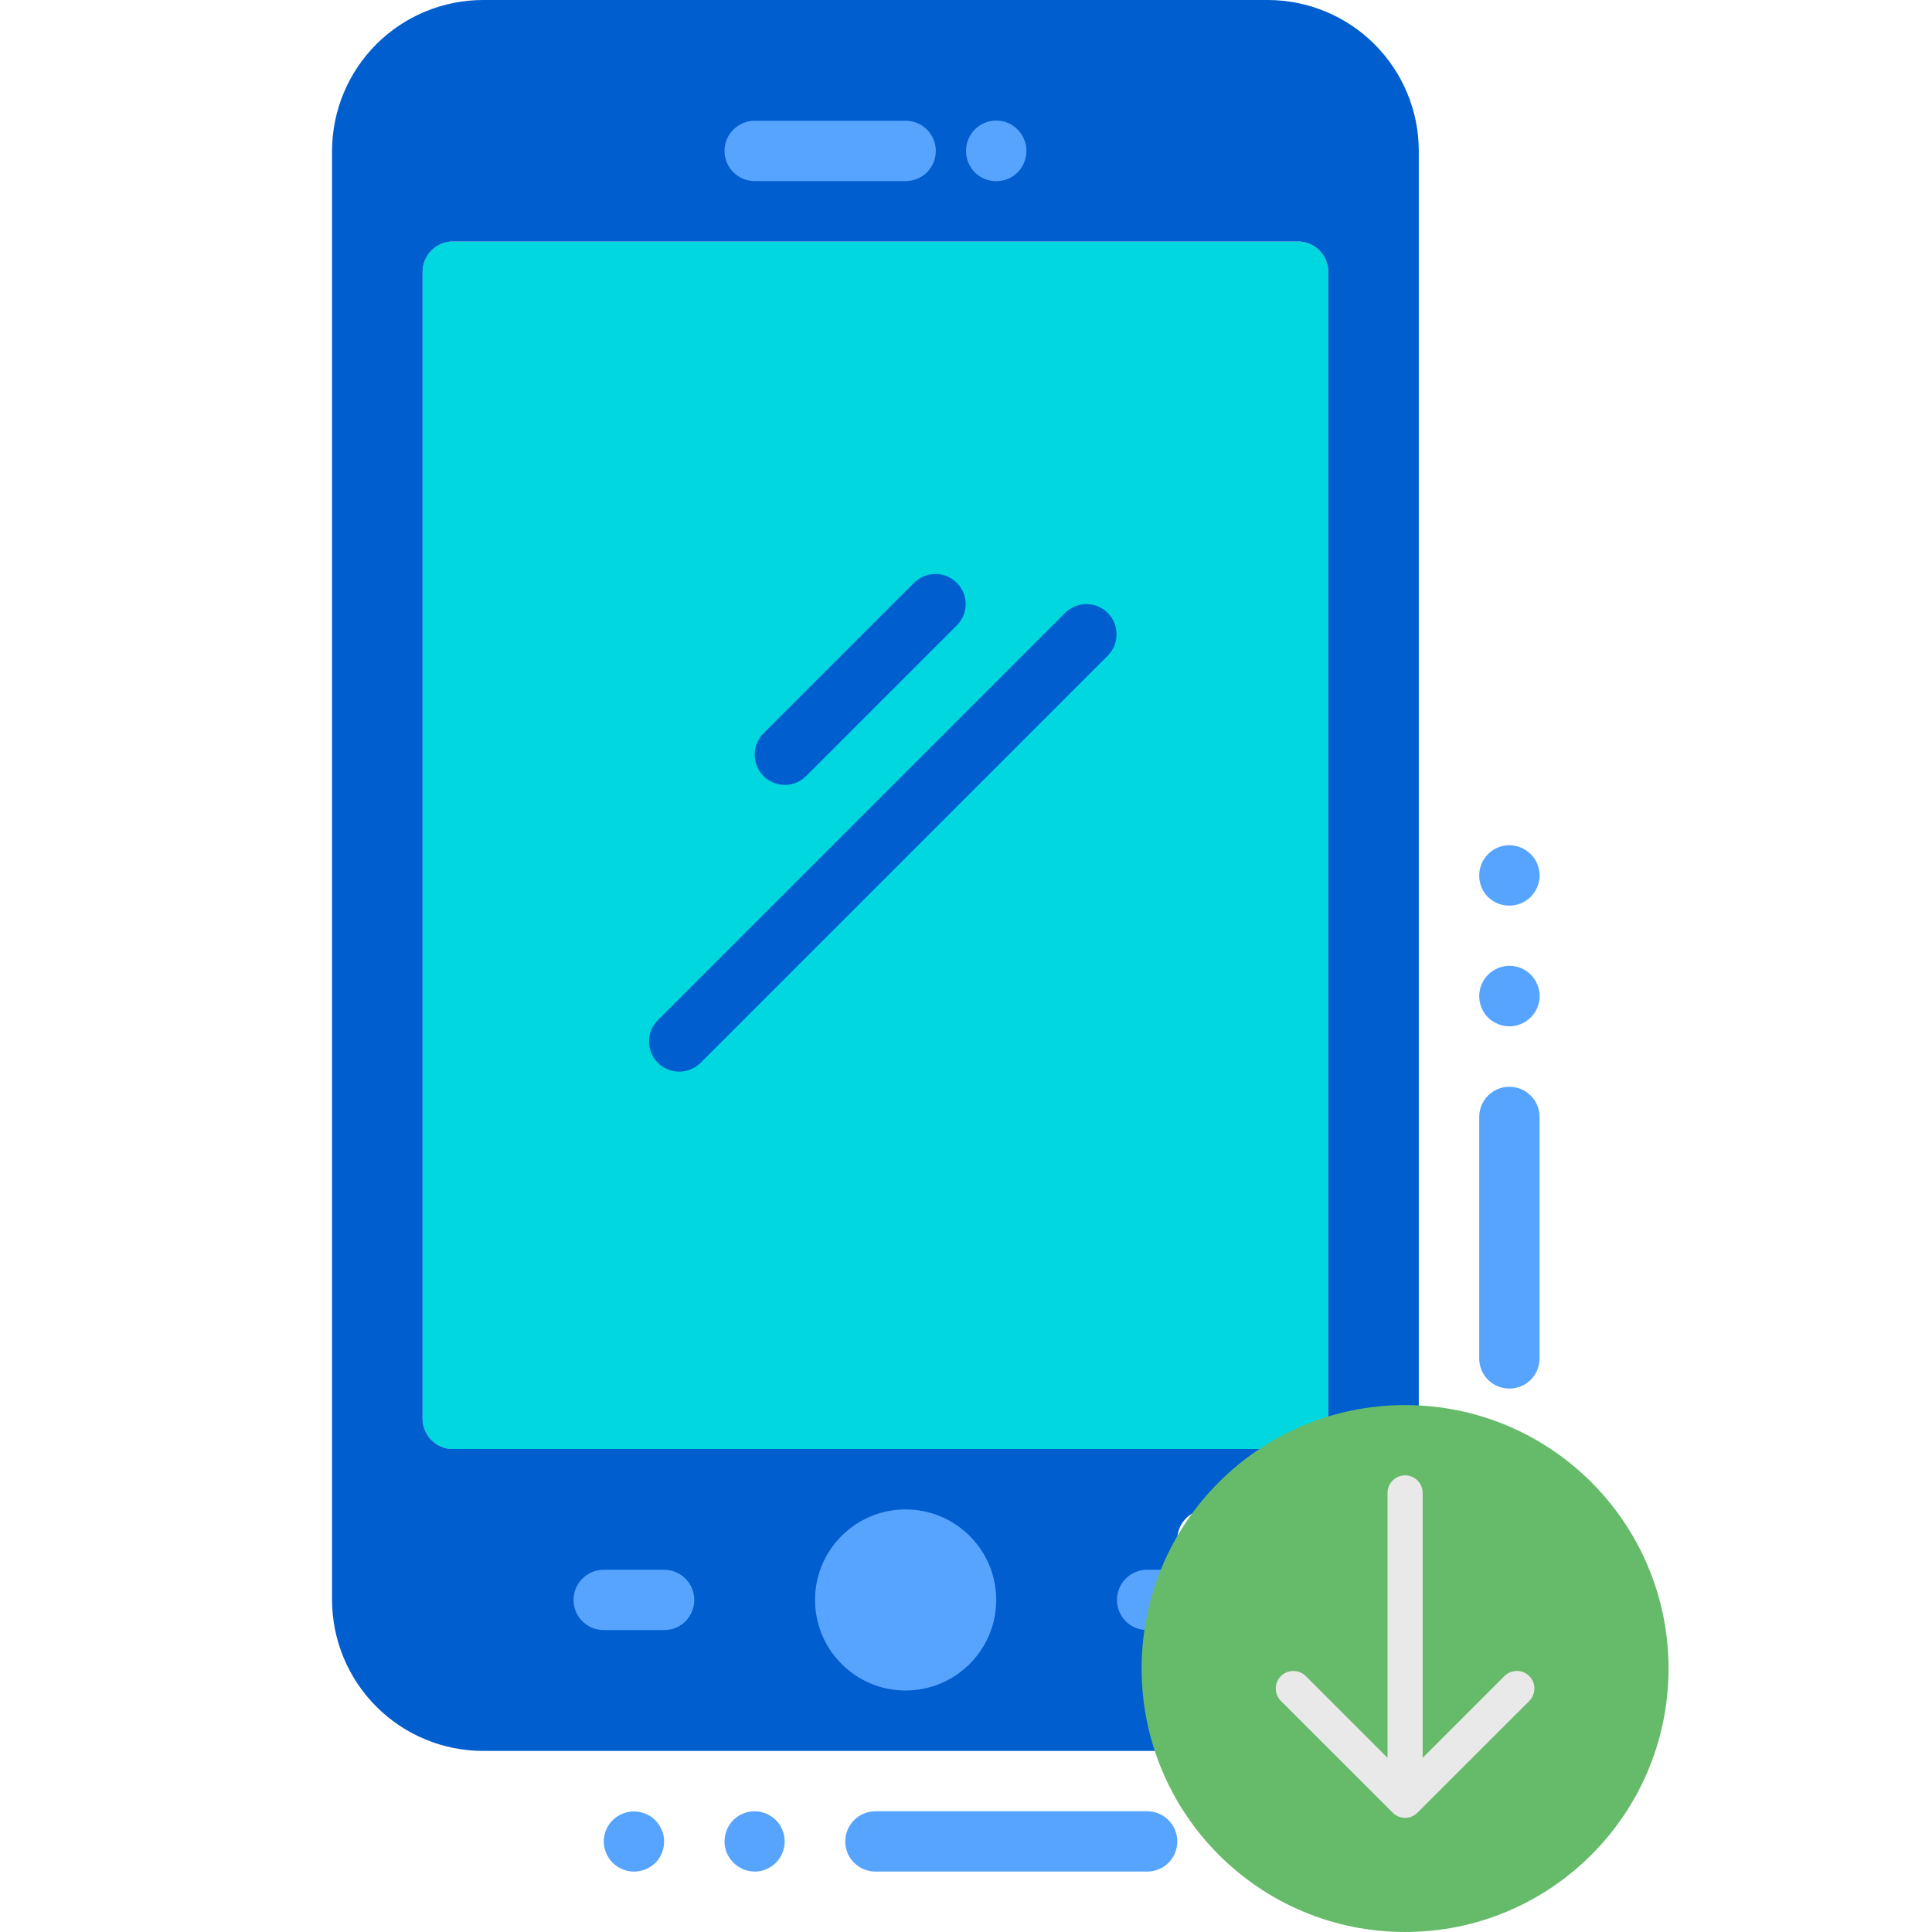
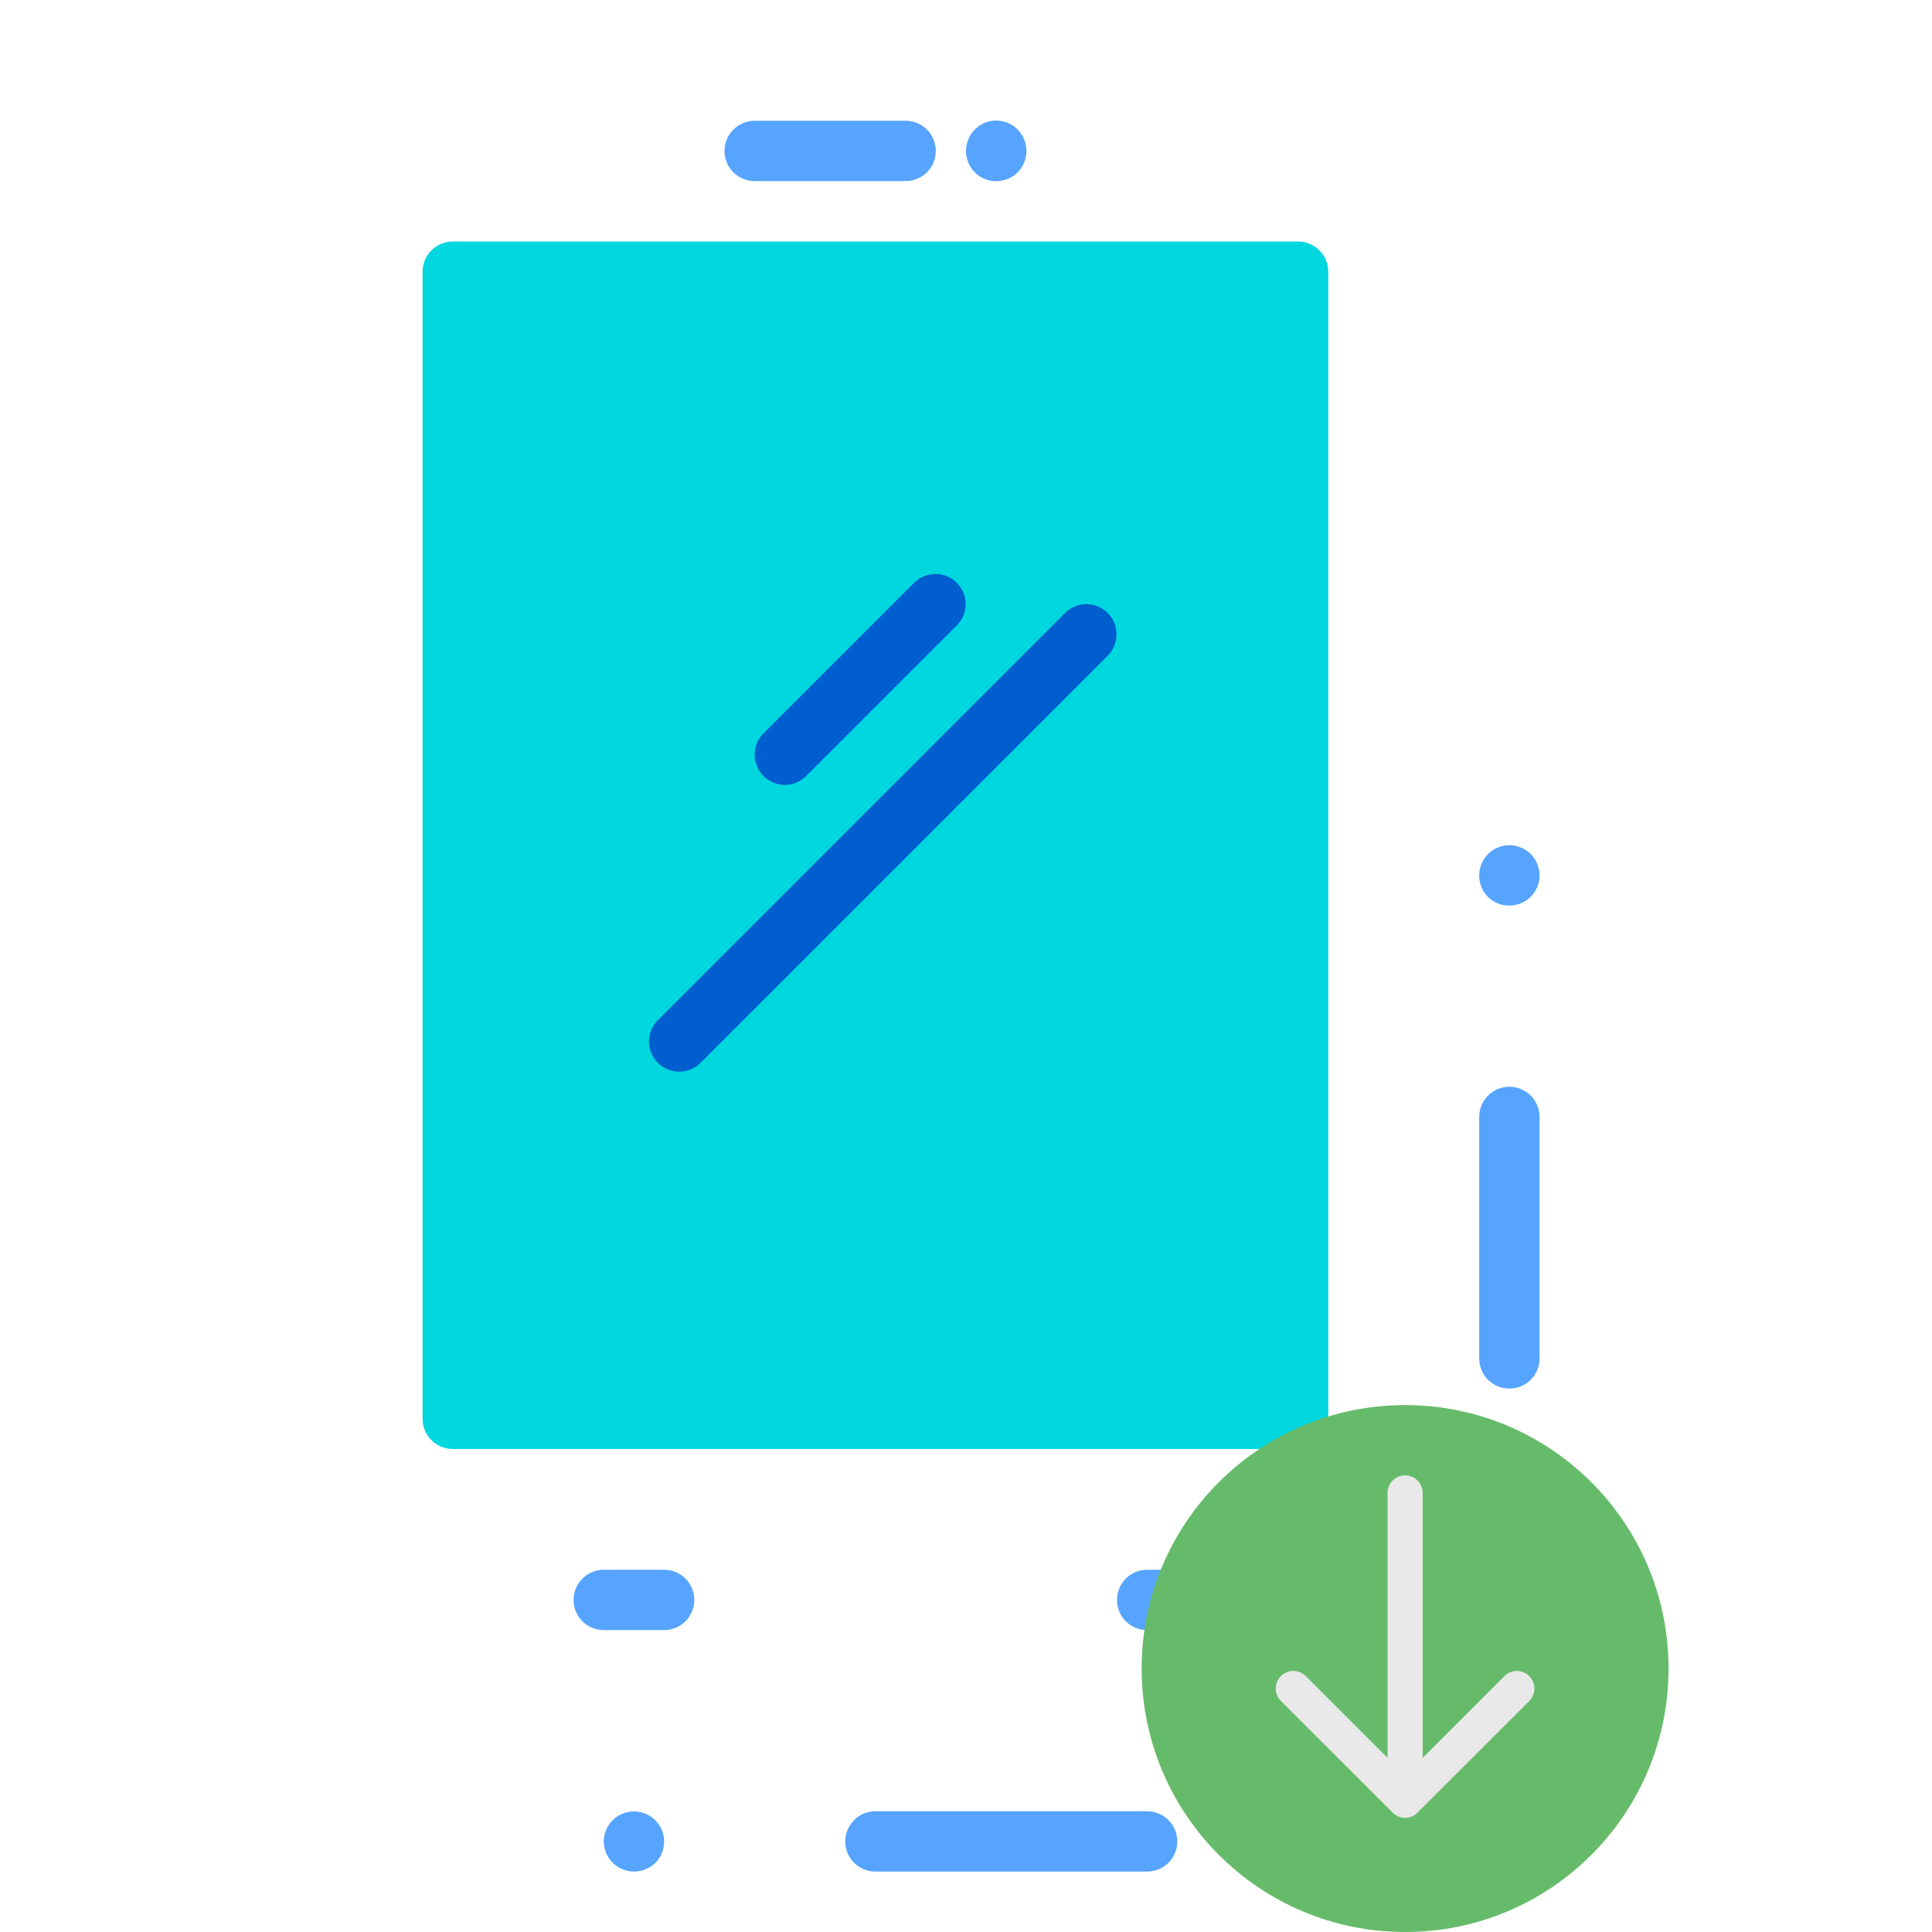
<svg xmlns="http://www.w3.org/2000/svg" width="22" height="22" viewBox="0 0 22 22" fill="none">
  <path d="M14.781 2.75H5.156C4.966 2.75 4.812 2.904 4.812 3.094V16.156C4.812 16.346 4.966 16.5 5.156 16.5H14.781C14.971 16.5 15.125 16.346 15.125 16.156V3.094C15.125 2.904 14.971 2.75 14.781 2.75Z" fill="#00D7DF" />
-   <path d="M13.641 17.205L15.704 16.518C15.774 16.494 15.851 16.494 15.921 16.518L16.156 16.596V1.719C16.156 1.263 15.974 0.826 15.652 0.504C15.33 0.182 14.893 0.001 14.438 0L5.5 0C5.044 0.001 4.607 0.182 4.285 0.504C3.963 0.826 3.782 1.263 3.781 1.719V18.219C3.782 18.674 3.963 19.111 4.285 19.433C4.607 19.756 5.044 19.937 5.5 19.938H13.406V17.531C13.406 17.459 13.429 17.389 13.471 17.33C13.513 17.272 13.573 17.228 13.641 17.205ZM5.156 16.5C5.065 16.5 4.978 16.464 4.913 16.399C4.849 16.335 4.812 16.247 4.812 16.156V3.094C4.812 3.003 4.849 2.915 4.913 2.851C4.978 2.786 5.065 2.75 5.156 2.75H14.781C14.872 2.75 14.96 2.786 15.024 2.851C15.089 2.915 15.125 3.003 15.125 3.094V16.156C15.125 16.247 15.089 16.335 15.024 16.399C14.96 16.464 14.872 16.5 14.781 16.5H5.156Z" fill="#005ECE" />
-   <path d="M10.312 19.25C10.882 19.25 11.344 18.788 11.344 18.219C11.344 17.649 10.882 17.188 10.312 17.188C9.743 17.188 9.281 17.649 9.281 18.219C9.281 18.788 9.743 19.25 10.312 19.25Z" fill="#57A4FF" />
  <path d="M7.562 18.562H6.875C6.784 18.562 6.696 18.526 6.632 18.462C6.567 18.397 6.531 18.31 6.531 18.219C6.531 18.128 6.567 18.04 6.632 17.976C6.696 17.911 6.784 17.875 6.875 17.875H7.562C7.654 17.875 7.741 17.911 7.806 17.976C7.87 18.04 7.906 18.128 7.906 18.219C7.906 18.31 7.87 18.397 7.806 18.462C7.741 18.526 7.654 18.562 7.562 18.562Z" fill="#57A4FF" />
  <path d="M10.312 2.062H8.594C8.503 2.062 8.415 2.026 8.351 1.962C8.286 1.897 8.25 1.81 8.25 1.719C8.25 1.628 8.286 1.54 8.351 1.476C8.415 1.411 8.503 1.375 8.594 1.375H10.312C10.404 1.375 10.491 1.411 10.556 1.476C10.62 1.54 10.656 1.628 10.656 1.719C10.656 1.81 10.62 1.897 10.556 1.962C10.491 2.026 10.404 2.062 10.312 2.062Z" fill="#57A4FF" />
  <path d="M11.344 2.063C11.252 2.063 11.165 2.027 11.1 1.963C11.036 1.898 11 1.81 11 1.719C11 1.628 11.036 1.54 11.1 1.475C11.148 1.426 11.209 1.393 11.276 1.38C11.343 1.366 11.412 1.373 11.476 1.399C11.539 1.426 11.592 1.47 11.63 1.527C11.668 1.584 11.688 1.651 11.688 1.719C11.688 1.764 11.679 1.809 11.662 1.851C11.645 1.893 11.62 1.931 11.588 1.963C11.556 1.995 11.518 2.02 11.476 2.037C11.434 2.054 11.389 2.063 11.344 2.063Z" fill="#57A4FF" />
  <path d="M13.062 21.312H9.969C9.878 21.312 9.79 21.276 9.726 21.212C9.661 21.147 9.625 21.06 9.625 20.969C9.625 20.878 9.661 20.79 9.726 20.726C9.79 20.661 9.878 20.625 9.969 20.625H13.062C13.154 20.625 13.241 20.661 13.306 20.726C13.37 20.79 13.406 20.878 13.406 20.969C13.406 21.06 13.37 21.147 13.306 21.212C13.241 21.276 13.154 21.312 13.062 21.312Z" fill="#57A4FF" />
-   <path d="M8.594 21.312C8.502 21.311 8.414 21.274 8.35 21.209C8.286 21.145 8.25 21.059 8.25 20.969C8.251 20.878 8.286 20.79 8.35 20.725C8.39 20.685 8.439 20.656 8.493 20.64C8.547 20.623 8.604 20.621 8.659 20.632C8.715 20.643 8.766 20.667 8.81 20.703C8.854 20.739 8.888 20.785 8.909 20.837C8.931 20.889 8.939 20.946 8.934 21.002C8.929 21.058 8.909 21.112 8.878 21.159C8.847 21.206 8.805 21.244 8.755 21.271C8.706 21.298 8.65 21.312 8.594 21.312Z" fill="#57A4FF" />
  <path d="M7.219 21.312C7.128 21.312 7.041 21.275 6.976 21.211C6.912 21.147 6.876 21.06 6.875 20.969C6.875 20.912 6.89 20.857 6.916 20.807C6.943 20.758 6.982 20.715 7.029 20.684C7.076 20.653 7.13 20.634 7.186 20.628C7.242 20.623 7.298 20.632 7.351 20.653C7.403 20.675 7.449 20.709 7.484 20.753C7.52 20.796 7.545 20.848 7.556 20.903C7.567 20.958 7.564 21.015 7.548 21.07C7.532 21.123 7.503 21.173 7.463 21.213C7.397 21.276 7.31 21.312 7.219 21.312Z" fill="#57A4FF" />
  <path d="M17.188 15.812C17.096 15.812 17.009 15.776 16.944 15.712C16.88 15.647 16.844 15.56 16.844 15.469V12.719C16.844 12.628 16.88 12.54 16.944 12.476C17.009 12.411 17.096 12.375 17.188 12.375C17.279 12.375 17.366 12.411 17.431 12.476C17.495 12.54 17.531 12.628 17.531 12.719V15.469C17.531 15.56 17.495 15.647 17.431 15.712C17.366 15.776 17.279 15.812 17.188 15.812Z" fill="#57A4FF" />
-   <path d="M17.189 11.687C17.098 11.687 17.01 11.651 16.945 11.588C16.88 11.523 16.844 11.435 16.844 11.344C16.844 11.252 16.88 11.164 16.945 11.1C17.01 11.035 17.097 10.998 17.189 10.998C17.28 10.998 17.368 11.035 17.433 11.1C17.496 11.165 17.532 11.252 17.533 11.344C17.532 11.435 17.496 11.522 17.431 11.586C17.367 11.65 17.28 11.687 17.189 11.687Z" fill="#57A4FF" />
  <path d="M17.188 10.312C17.142 10.313 17.097 10.304 17.055 10.287C17.014 10.27 16.975 10.245 16.943 10.213C16.911 10.181 16.886 10.143 16.869 10.101C16.852 10.059 16.843 10.014 16.844 9.969C16.844 9.901 16.864 9.834 16.902 9.778C16.939 9.721 16.993 9.677 17.056 9.651C17.119 9.625 17.188 9.618 17.255 9.632C17.321 9.645 17.383 9.678 17.431 9.726C17.479 9.774 17.511 9.835 17.525 9.902C17.538 9.968 17.531 10.037 17.505 10.1C17.479 10.163 17.435 10.217 17.378 10.255C17.322 10.292 17.256 10.312 17.188 10.312Z" fill="#57A4FF" />
  <path d="M8.937 8.938C8.869 8.938 8.803 8.917 8.746 8.88C8.69 8.842 8.646 8.788 8.62 8.725C8.594 8.663 8.587 8.594 8.6 8.527C8.614 8.46 8.646 8.399 8.694 8.351L10.413 6.632C10.478 6.57 10.565 6.535 10.655 6.536C10.745 6.536 10.831 6.573 10.895 6.636C10.959 6.7 10.995 6.786 10.996 6.876C10.996 6.967 10.962 7.053 10.899 7.118L9.18 8.837C9.116 8.901 9.029 8.938 8.937 8.938Z" fill="#005ECE" />
  <path d="M7.734 12.203C7.666 12.203 7.6 12.183 7.543 12.145C7.487 12.108 7.443 12.054 7.417 11.991C7.391 11.928 7.384 11.859 7.397 11.793C7.41 11.726 7.443 11.665 7.491 11.617L12.132 6.976C12.197 6.913 12.284 6.879 12.374 6.879C12.464 6.88 12.55 6.916 12.614 6.98C12.678 7.044 12.714 7.13 12.714 7.22C12.715 7.31 12.681 7.397 12.618 7.462L7.977 12.103C7.913 12.167 7.825 12.203 7.734 12.203Z" fill="#005ECE" />
  <path d="M13.406 17.875H13.062C12.971 17.875 12.884 17.911 12.819 17.976C12.755 18.04 12.719 18.128 12.719 18.219C12.719 18.31 12.755 18.397 12.819 18.462C12.884 18.526 12.971 18.562 13.062 18.562H13.406V17.875Z" fill="#57A4FF" />
  <circle cx="16" cy="19" r="3" fill="#66BB6A" />
  <path d="M16.2 17C16.2 16.89 16.11 16.8 16 16.8C15.889 16.8 15.8 16.89 15.8 17H16H16.2ZM15.859 20.641C15.937 20.72 16.063 20.72 16.141 20.641L17.414 19.369C17.492 19.291 17.492 19.164 17.414 19.086C17.336 19.008 17.209 19.008 17.131 19.086L16 20.217L14.869 19.086C14.79 19.008 14.664 19.008 14.586 19.086C14.508 19.164 14.508 19.291 14.586 19.369L15.859 20.641ZM16 17H15.8V19H16H16.2V17H16ZM16 19H15.8V20.5H16H16.2V19H16Z" fill="#E9E9E9" />
</svg>